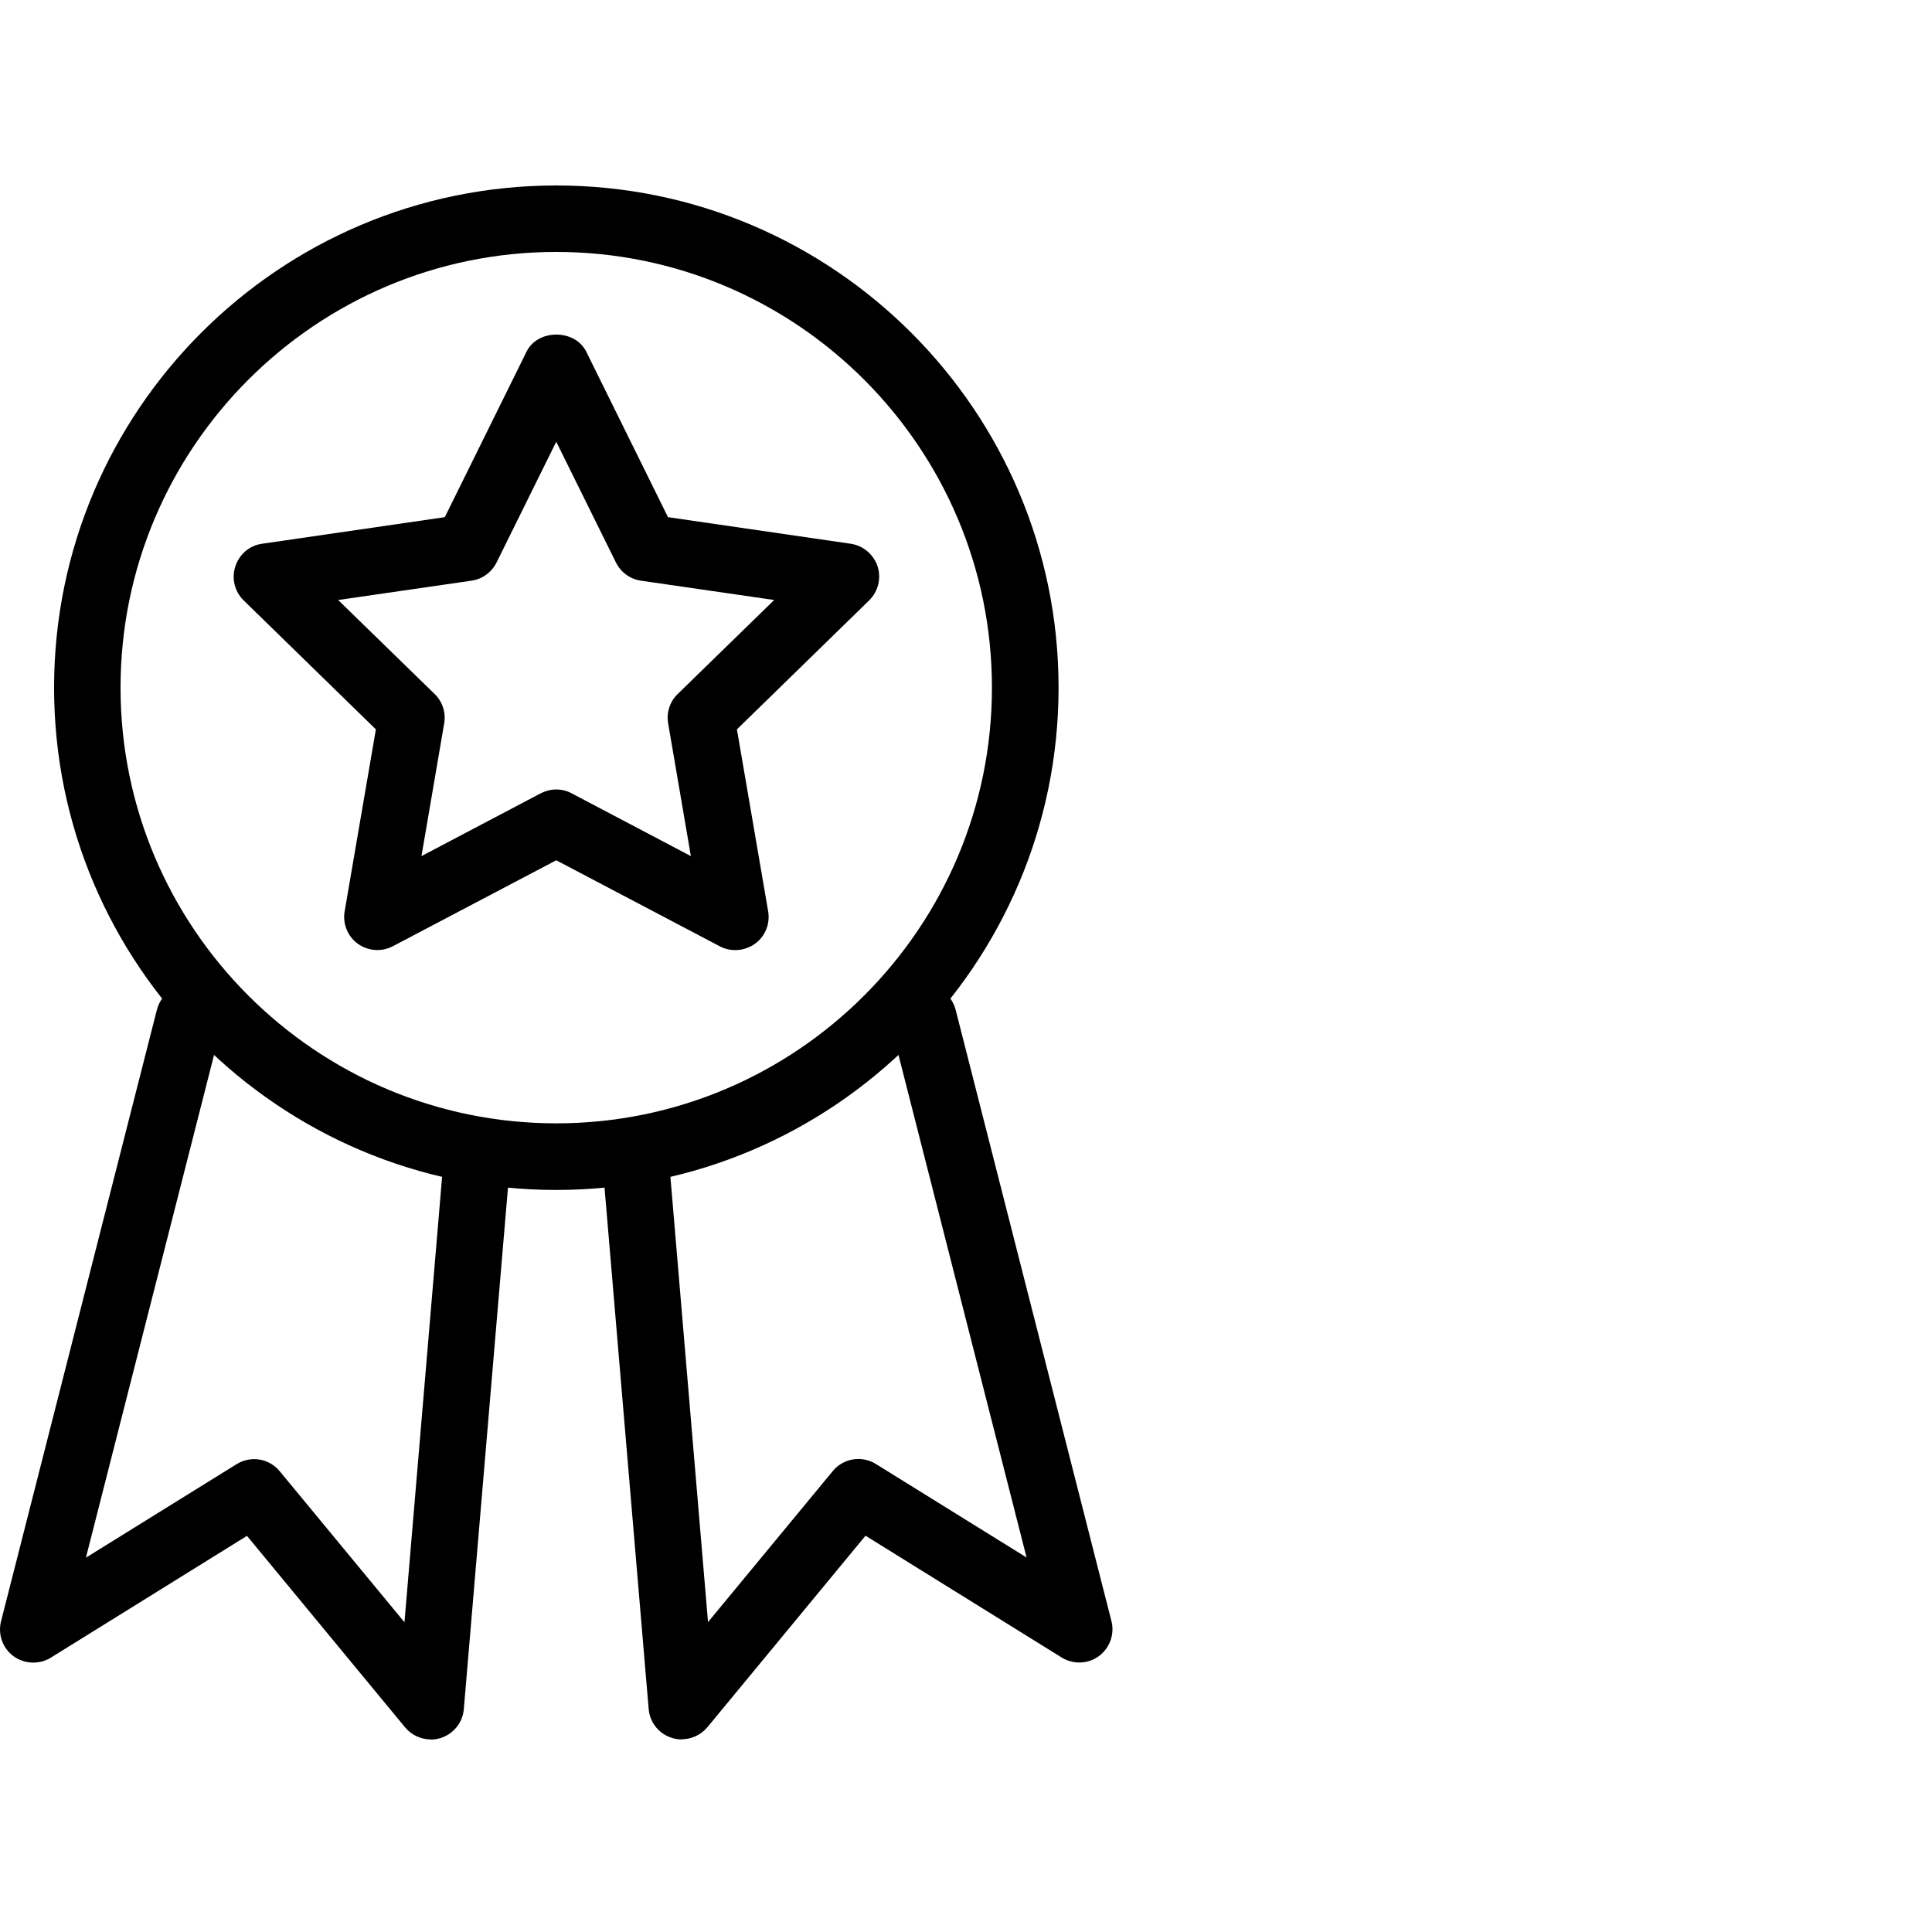
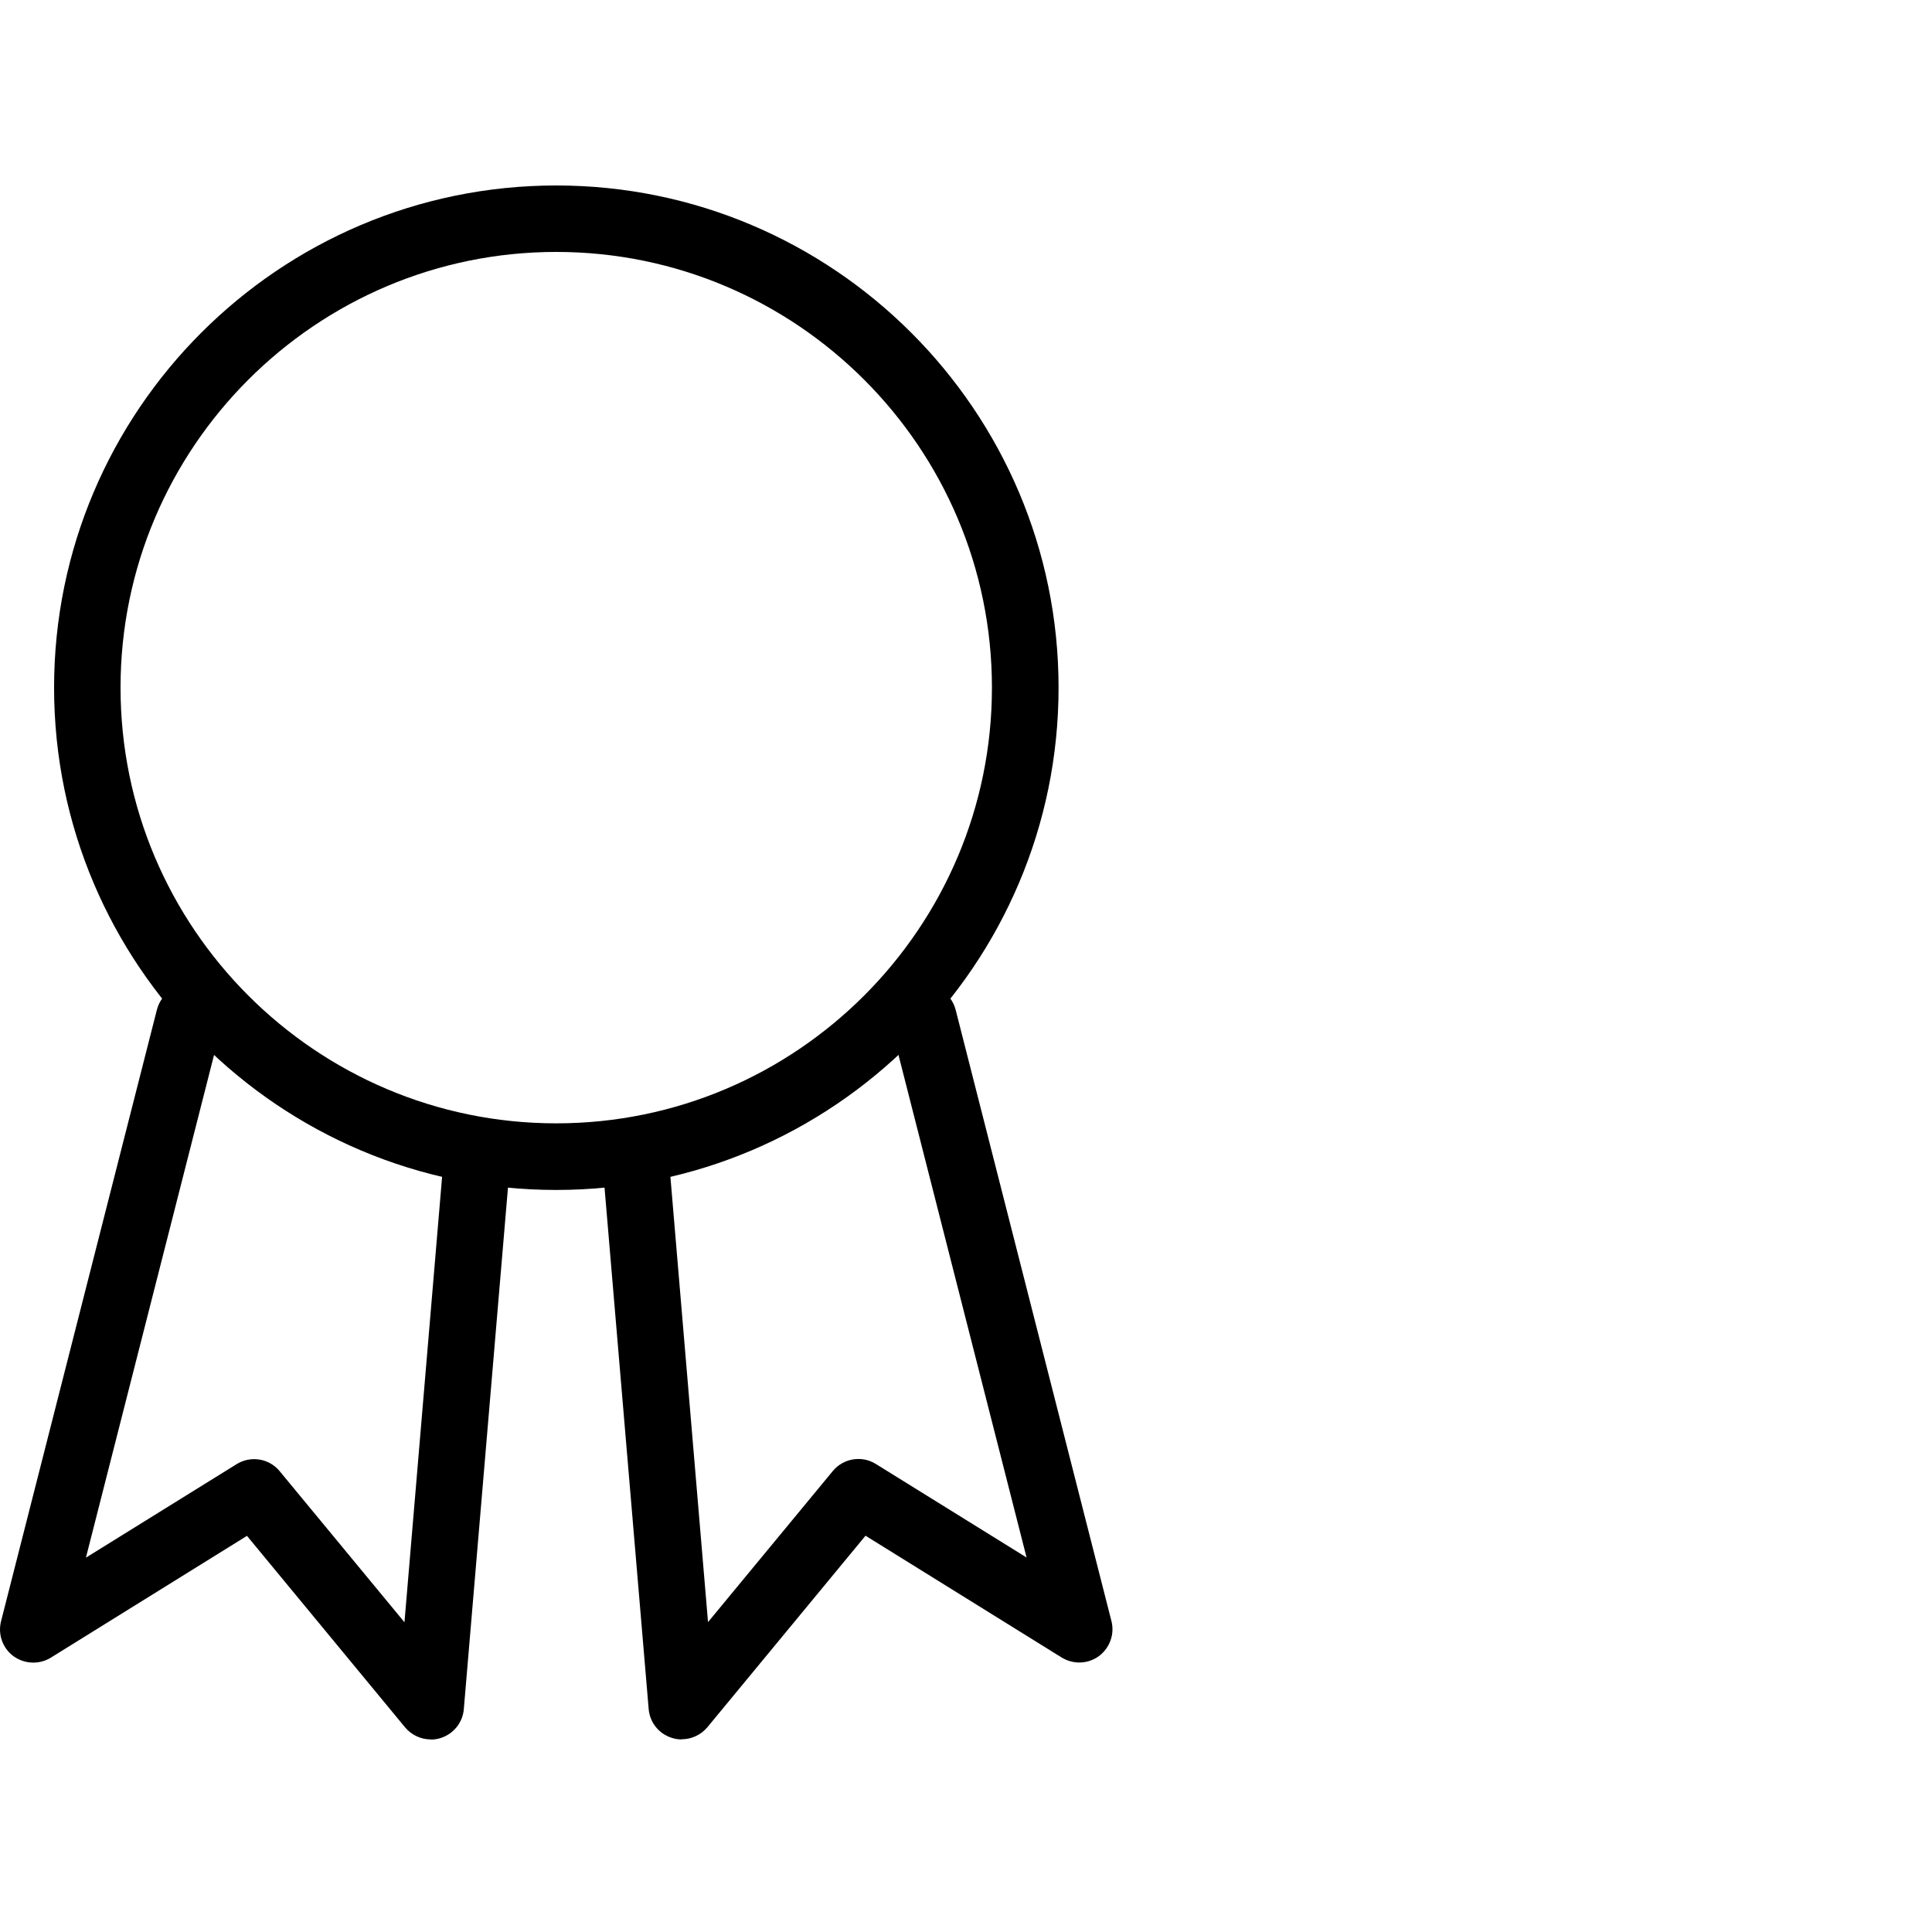
<svg xmlns="http://www.w3.org/2000/svg" width="125" height="125" viewBox="0 0 125 125" fill="none">
  <path d="M35.989 76.99C18.069 76.99 3.499 62.41 3.499 44.49C3.499 26.57 18.069 12 35.989 12C53.908 12 68.489 26.58 68.489 44.49C68.489 62.4 53.908 76.99 35.989 76.99ZM35.989 16.3C20.448 16.3 7.799 28.95 7.799 44.49C7.799 60.03 20.448 72.68 35.989 72.68C51.529 72.68 64.178 60.03 64.178 44.49C64.178 28.95 51.529 16.3 35.989 16.3Z" fill="black" />
  <path d="M27.869 112.54C27.238 112.54 26.628 112.26 26.209 111.76L15.979 99.37L3.289 107.25C2.549 107.71 1.589 107.67 0.879 107.16C0.169 106.64 -0.151 105.74 0.069 104.89L10.149 65.34C10.438 64.19 11.608 63.49 12.768 63.79C13.918 64.08 14.618 65.25 14.319 66.41L5.559 100.78L15.309 94.73C16.229 94.16 17.419 94.36 18.099 95.19L26.169 104.96L28.729 74.66C28.828 73.48 29.838 72.59 31.058 72.7C32.239 72.8 33.118 73.84 33.019 75.03L30.009 110.58C29.939 111.45 29.338 112.19 28.509 112.45C28.299 112.52 28.078 112.55 27.869 112.55V112.54Z" fill="black" />
  <path d="M44.109 112.54C43.899 112.54 43.679 112.51 43.469 112.44C42.629 112.18 42.039 111.44 41.969 110.57L38.959 75.02C38.859 73.84 39.739 72.8 40.919 72.69C42.119 72.59 43.149 73.47 43.249 74.65L45.809 104.95L53.879 95.18C54.559 94.35 55.759 94.15 56.669 94.72L66.419 100.77L57.659 66.4C57.369 65.25 58.059 64.08 59.209 63.78C60.359 63.49 61.529 64.18 61.829 65.33L71.909 104.88C72.129 105.73 71.799 106.63 71.099 107.15C70.389 107.67 69.439 107.7 68.689 107.24L55.999 99.36L45.769 111.75C45.349 112.25 44.739 112.53 44.109 112.53V112.54Z" fill="black" />
-   <path d="M47.559 61.47C47.219 61.47 46.869 61.39 46.559 61.22L35.989 55.66L25.419 61.22C24.699 61.6 23.819 61.54 23.149 61.06C22.489 60.58 22.159 59.76 22.299 58.96L24.319 47.19L15.769 38.85C15.179 38.28 14.969 37.42 15.229 36.64C15.479 35.86 16.149 35.29 16.959 35.18L28.779 33.46L34.069 22.75C34.789 21.28 37.199 21.28 37.929 22.75L43.219 33.46L55.039 35.18C55.849 35.3 56.519 35.87 56.779 36.64C57.029 37.42 56.819 38.27 56.229 38.85L47.679 47.19L49.699 58.96C49.839 59.77 49.509 60.58 48.849 61.06C48.469 61.33 48.029 61.47 47.579 61.47H47.559ZM35.989 51.08C36.329 51.08 36.679 51.16 36.989 51.33L44.699 55.39L43.229 46.8C43.109 46.1 43.339 45.39 43.849 44.9L50.089 38.82L41.469 37.57C40.769 37.47 40.169 37.03 39.849 36.39L35.989 28.58L32.129 36.39C31.819 37.02 31.209 37.47 30.509 37.57L21.879 38.82L28.119 44.9C28.629 45.39 28.859 46.11 28.739 46.8L27.269 55.39L34.979 51.33C35.289 51.17 35.639 51.08 35.979 51.08H35.989Z" fill="black" />
</svg>